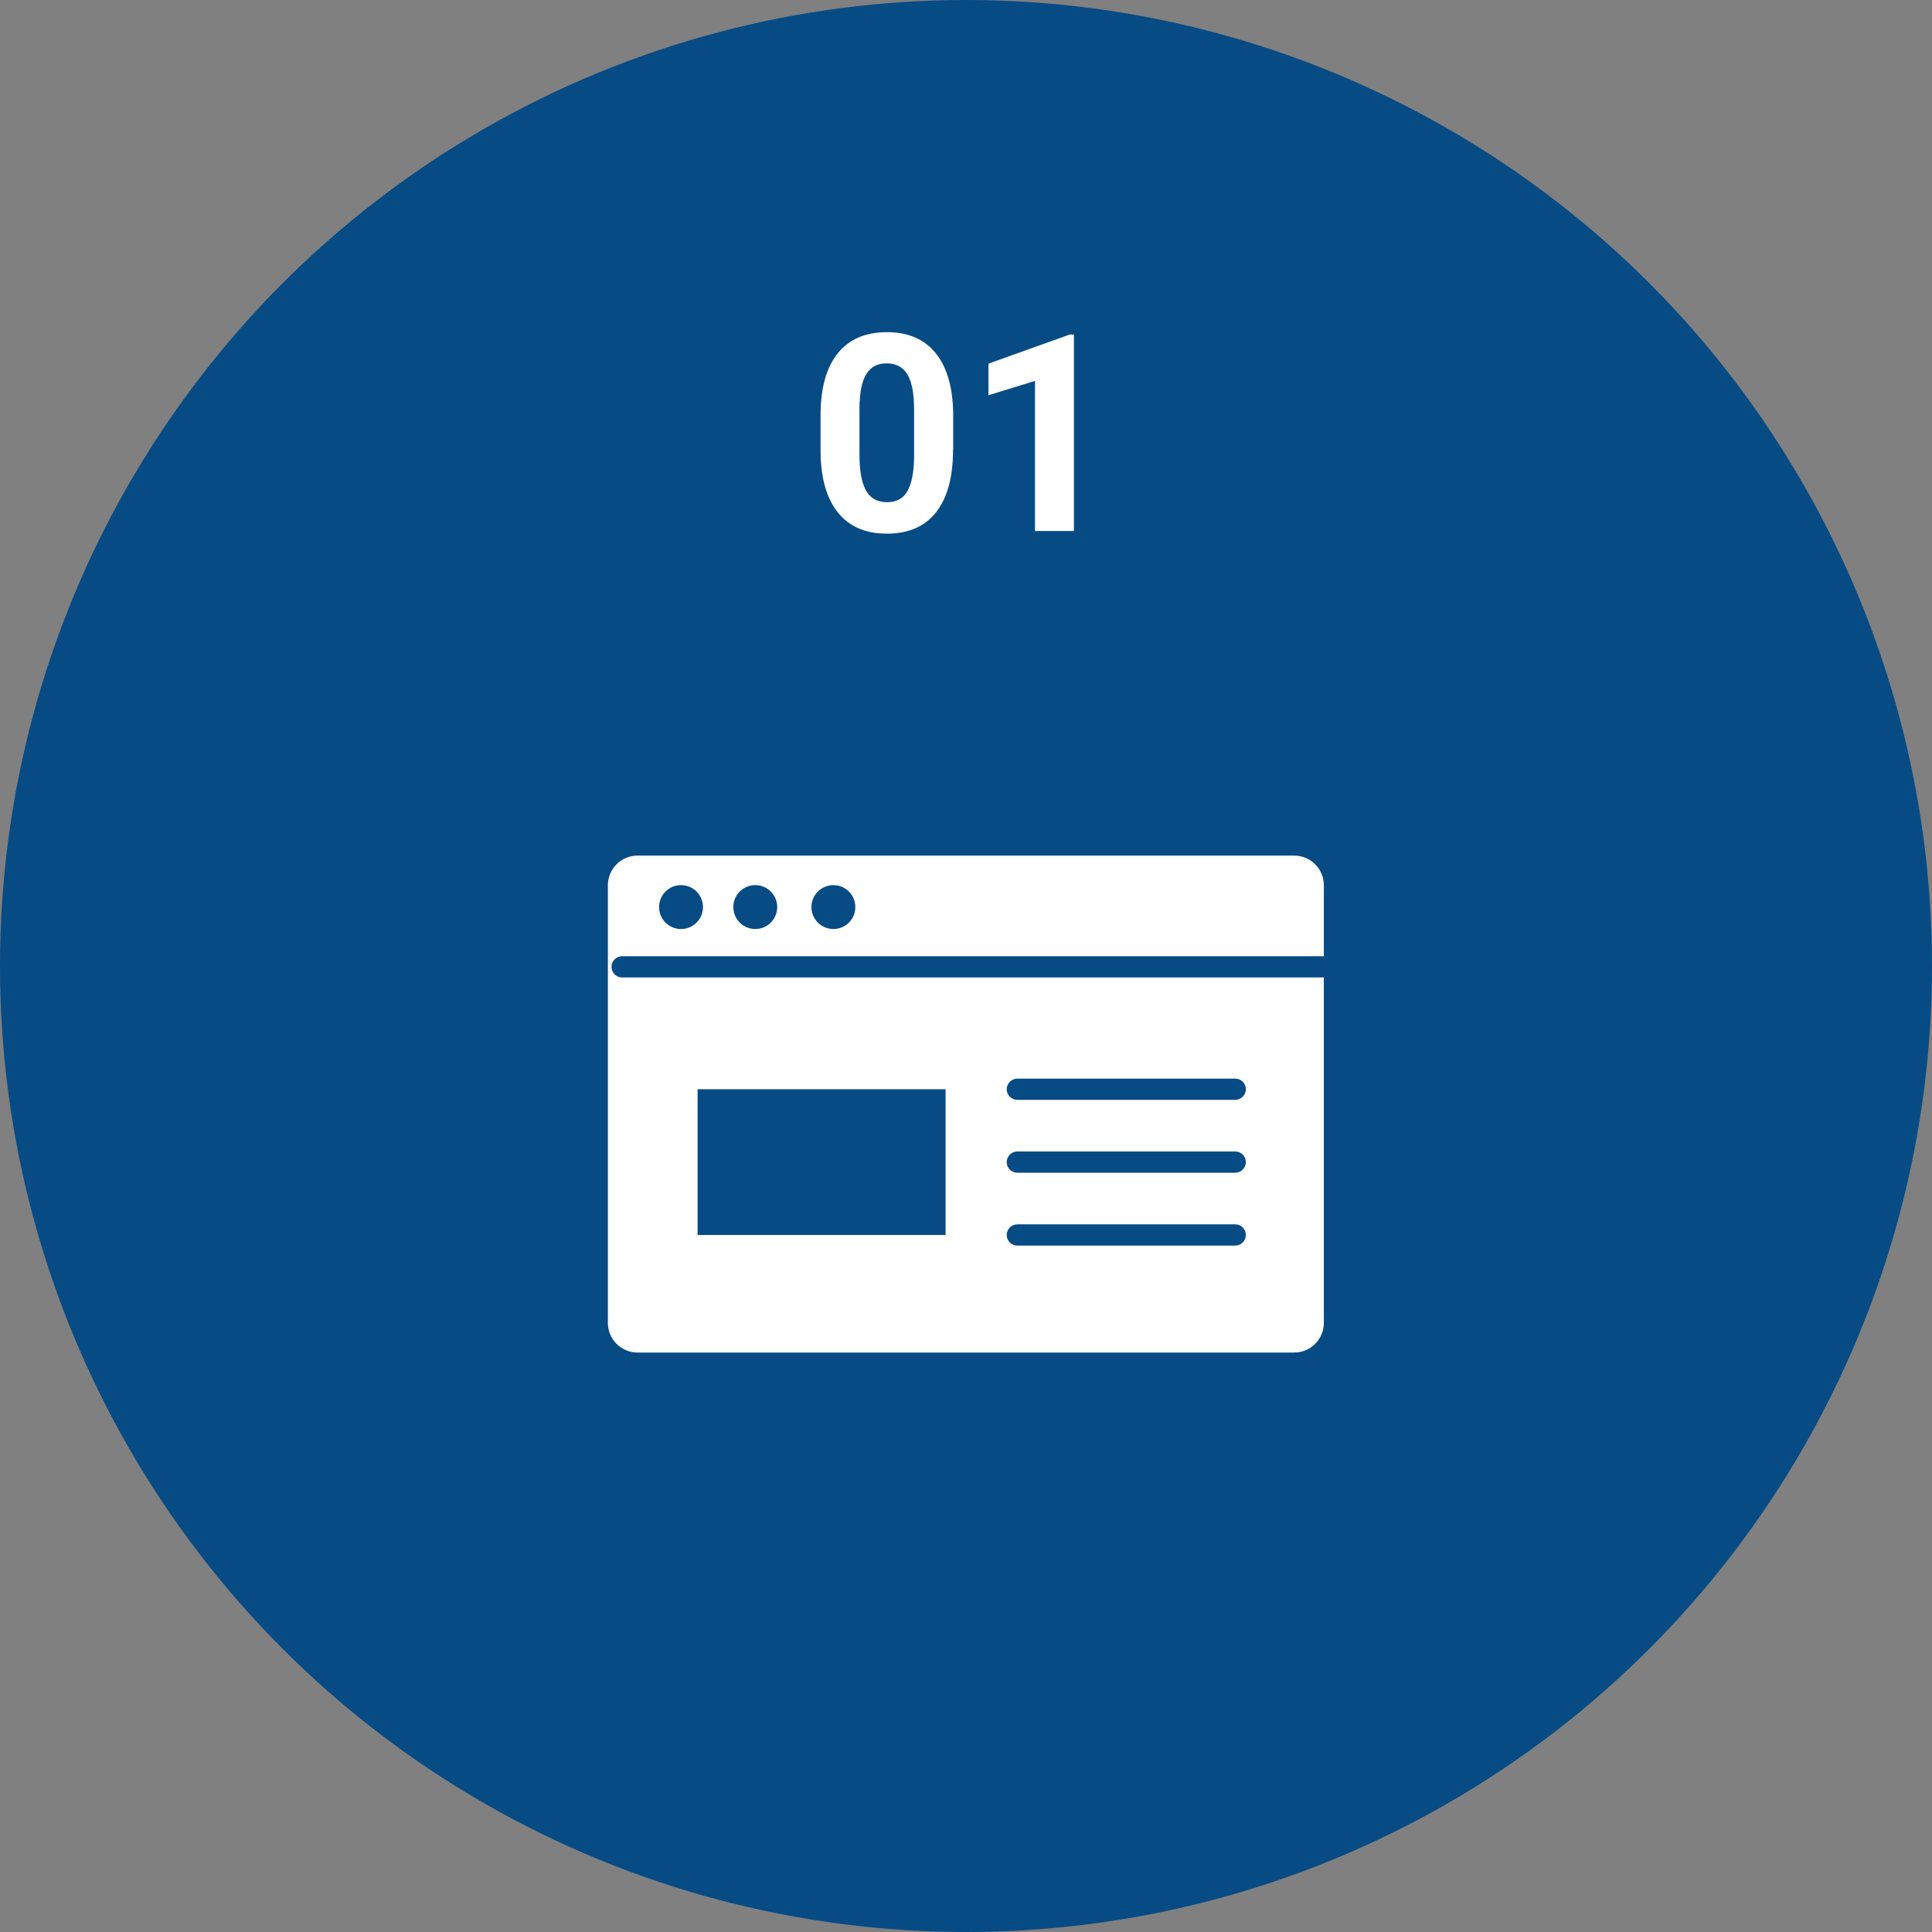
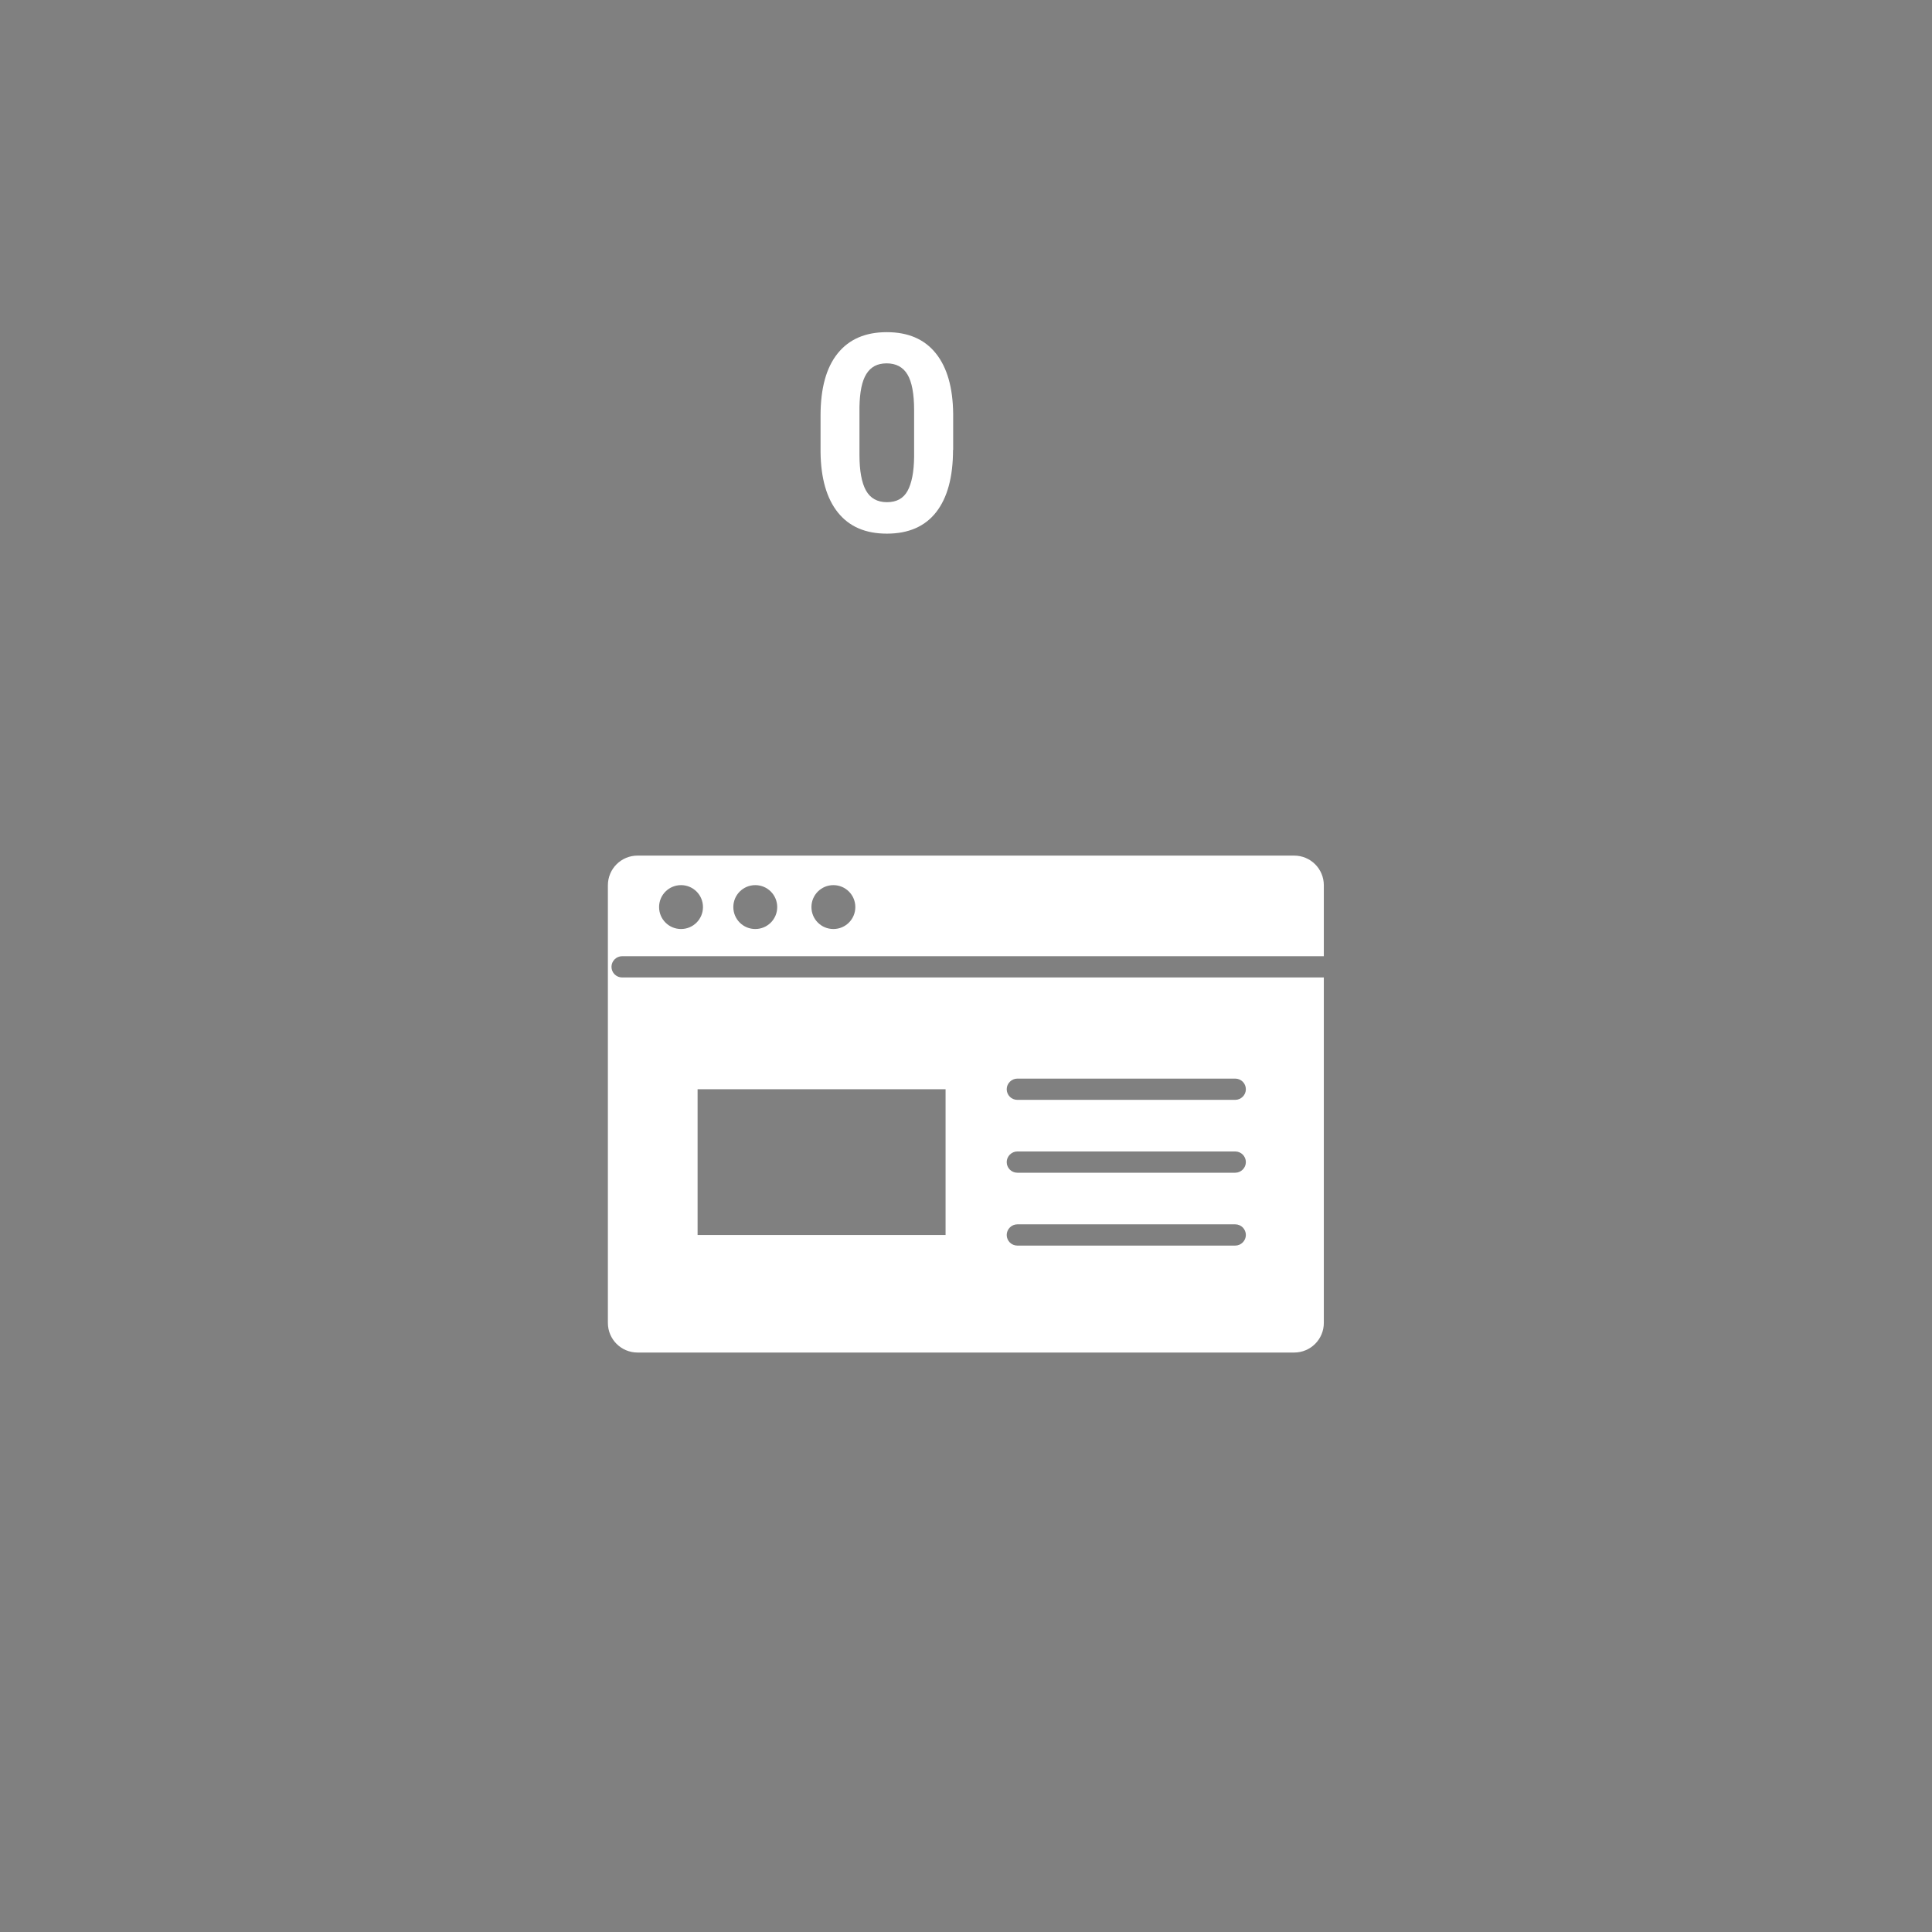
<svg xmlns="http://www.w3.org/2000/svg" id="b" width="140" height="140" viewBox="0 0 140 140">
  <rect x="0" y="0" width="140" height="140" fill="#808080" stroke="none" />
  <defs>
    <style>.d{fill:#fff;}.e{fill:#074b85;}</style>
  </defs>
  <g id="c">
-     <circle class="e" cx="70" cy="70" r="70" />
    <path class="d" d="M69.06,32.6c0,1.97-.41,3.47-1.22,4.51s-2.01,1.56-3.57,1.56-2.73-.51-3.55-1.53-1.24-2.49-1.26-4.39v-2.62c0-1.99.41-3.49,1.24-4.52s2.01-1.54,3.56-1.54,2.73.51,3.55,1.53,1.24,2.48,1.26,4.39v2.62ZM66.24,29.72c0-1.18-.16-2.04-.48-2.58s-.83-.81-1.51-.81-1.15.26-1.47.77c-.32.51-.48,1.31-.5,2.4v3.46c0,1.16.16,2.02.47,2.58s.82.85,1.52.85,1.19-.27,1.49-.81.47-1.37.48-2.48v-3.38Z" />
-     <path class="d" d="M77.82,38.48h-2.82v-10.88l-3.37,1.04v-2.29l5.89-2.11h.3v14.24Z" />
    <path class="d" d="M45.08,70.83c-.43,0-.77-.35-.77-.77s.35-.77.77-.77h50.85v-5.14c0-1.19-.96-2.15-2.15-2.15h-47.58c-1.19,0-2.15.96-2.15,2.15v31.71c0,1.19.96,2.15,2.15,2.15h47.58c1.19,0,2.15-.96,2.15-2.15v-25.03h-50.85ZM60.39,64.14c.88,0,1.59.71,1.59,1.59s-.71,1.59-1.59,1.59-1.59-.71-1.59-1.59.71-1.59,1.59-1.59ZM54.73,64.14c.88,0,1.59.71,1.59,1.59s-.71,1.59-1.59,1.59-1.59-.71-1.59-1.59.71-1.59,1.59-1.59ZM49.35,64.14c.88,0,1.59.71,1.59,1.59s-.71,1.59-1.59,1.59-1.59-.71-1.59-1.59.71-1.59,1.59-1.59ZM68.52,89.49h-17.97v-10.56h17.97v10.56ZM89.51,90.26h-15.79c-.43,0-.77-.35-.77-.77s.35-.77.77-.77h15.79c.43,0,.77.35.77.77s-.35.77-.77.77ZM89.51,84.98h-15.79c-.43,0-.77-.35-.77-.77s.35-.77.77-.77h15.79c.43,0,.77.35.77.77s-.35.77-.77.77ZM89.51,79.7h-15.79c-.43,0-.77-.35-.77-.77s.35-.77.77-.77h15.79c.43,0,.77.35.77.77s-.35.77-.77.77Z" />
  </g>
</svg>